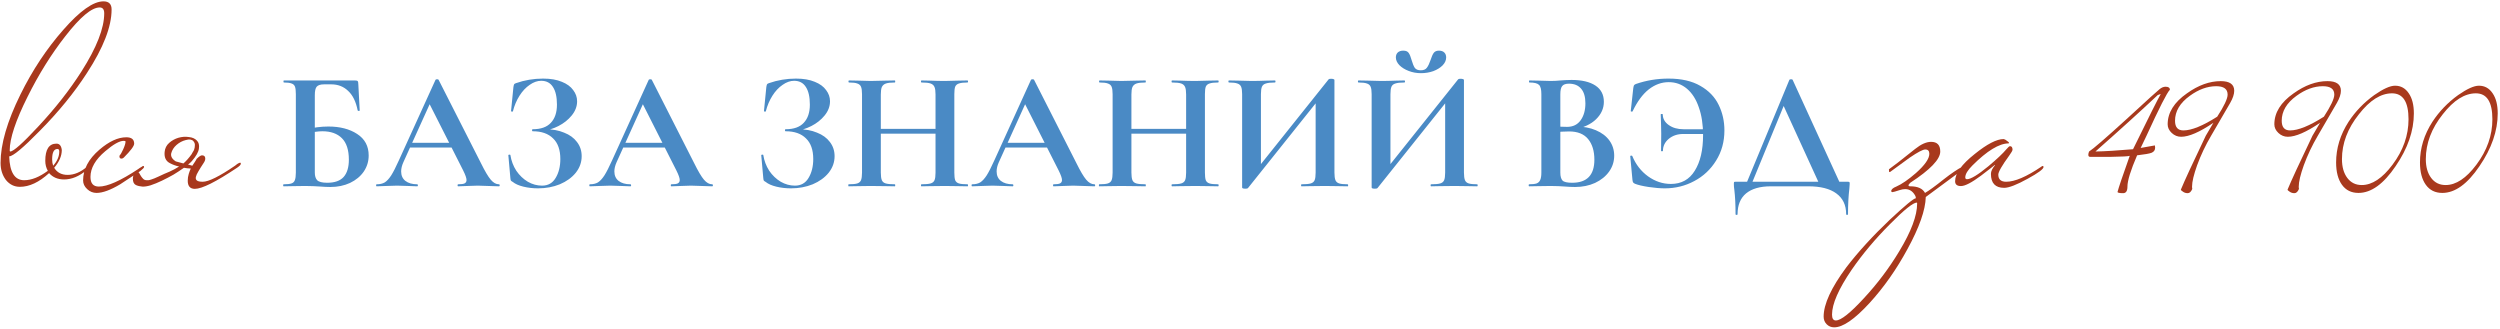
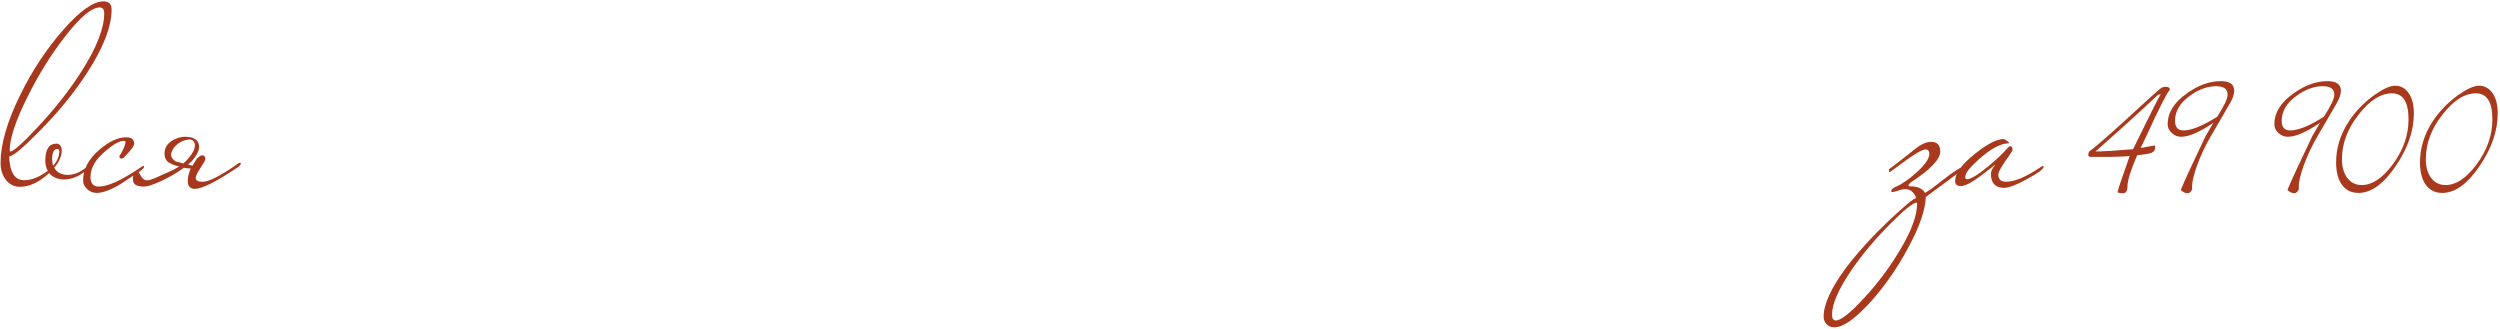
<svg xmlns="http://www.w3.org/2000/svg" width="738" height="97" viewBox="0 0 738 97" fill="none">
  <path d="M32.942 2.8C32.942 7.85 30.517 14.1 25.667 21.55C21.917 27.35 17.267 33.05 11.717 38.65C6.817 43.65 3.817 46.15 2.717 46.15C2.867 50.85 4.342 53.2 7.142 53.2C9.292 53.2 11.617 52.275 14.117 50.425C13.617 49.525 13.367 48.55 13.367 47.5C13.367 44.1 14.467 42.4 16.667 42.4C17.567 42.4 18.092 43.025 18.242 44.275C18.242 46.025 17.492 47.775 15.992 49.525C16.842 50.925 18.167 51.625 19.967 51.625C21.917 51.625 23.817 50.825 25.667 49.225C25.817 49.075 25.967 49 26.117 49C26.267 49 26.342 49.1 26.342 49.3C26.342 49.5 26.092 49.8 25.592 50.2C23.392 52.05 21.167 52.975 18.917 52.975C17.067 52.975 15.592 52.35 14.492 51.1C11.542 53.8 8.667 55.15 5.867 55.15C4.217 55.15 2.842 54.475 1.742 53.125C0.692 51.725 0.167 50.05 0.167 48.1C0.167 42.55 2.117 35.825 6.017 27.925C9.567 20.725 13.792 14.35 18.692 8.8C23.592 3.2 27.542 0.4 30.542 0.4C32.142 0.4 32.942 1.2 32.942 2.8ZM30.767 3.925C30.767 2.775 30.317 2.2 29.417 2.2C27.067 2.2 23.692 5.025 19.292 10.675C15.142 15.975 11.417 21.95 8.117 28.6C4.617 35.6 2.867 40.875 2.867 44.425C2.867 44.625 2.917 44.725 3.017 44.725C3.967 44.725 6.717 42.275 11.267 37.375C16.317 31.975 20.592 26.525 24.092 21.025C28.542 14.025 30.767 8.325 30.767 3.925ZM17.492 44.725C17.492 44.225 17.317 43.975 16.967 43.975C15.917 43.975 15.392 45 15.392 47.05C15.392 47.75 15.492 48.375 15.692 48.925C16.892 47.575 17.492 46.175 17.492 44.725ZM42.532 49.3C42.532 49.5 42.157 49.9 41.407 50.5C39.407 51.8 37.432 53.1 35.482 54.4C32.632 56.1 30.307 56.95 28.507 56.95C27.457 56.95 26.532 56.575 25.732 55.825C24.932 55.075 24.532 54.225 24.532 53.275C24.532 49.975 26.132 46.95 29.332 44.2C32.182 41.75 34.832 40.525 37.282 40.525C38.832 40.525 39.607 41.15 39.607 42.4C39.607 43.1 38.582 44.475 36.532 46.525C36.332 46.725 36.107 46.825 35.857 46.825C35.457 46.825 35.257 46.6 35.257 46.15C35.257 45.95 35.332 45.8 35.482 45.7C35.632 45.55 35.932 45 36.382 44.05C36.832 43.05 37.057 42.3 37.057 41.8C37.057 41.65 36.882 41.575 36.532 41.575C35.282 41.575 33.457 42.6 31.057 44.65C28.157 47.1 26.707 49.625 26.707 52.225C26.707 54.125 27.532 55.075 29.182 55.075C31.732 55.075 35.607 53.35 40.807 49.9C41.057 49.7 41.407 49.475 41.857 49.225C42.007 49.075 42.157 49 42.307 49C42.457 49 42.532 49.1 42.532 49.3ZM57.971 46.975C58.721 46.225 59.271 45.85 59.621 45.85C60.271 45.85 60.596 46.175 60.596 46.825C60.596 47.225 60.421 47.675 60.071 48.175C59.471 49.075 58.971 49.875 58.571 50.575C58.171 51.225 57.921 51.775 57.821 52.225C57.721 52.675 57.821 53.025 58.121 53.275C58.421 53.525 58.996 53.65 59.846 53.65C61.596 53.65 64.771 52.075 69.371 48.925C69.471 48.825 69.696 48.65 70.046 48.4C70.446 48.15 70.721 48.025 70.871 48.025C71.021 48.025 71.096 48.125 71.096 48.325C71.096 48.625 70.721 49.025 69.971 49.525C63.771 53.675 59.621 55.75 57.521 55.75C56.121 55.75 55.421 54.95 55.421 53.35C55.421 52.65 55.521 51.975 55.721 51.325C55.921 50.675 56.121 50.15 56.321 49.75C55.971 49.75 55.621 49.725 55.271 49.675C54.971 49.625 54.646 49.575 54.296 49.525C53.396 50.175 52.371 50.85 51.221 51.55C50.071 52.2 48.921 52.8 47.771 53.35C46.621 53.9 45.521 54.35 44.471 54.7C43.471 55 42.646 55.125 41.996 55.075C41.296 55.025 40.671 54.875 40.121 54.625C39.521 54.325 39.221 53.7 39.221 52.75C39.221 52.2 39.371 51.725 39.671 51.325C39.921 50.925 40.196 50.725 40.496 50.725C40.746 50.725 40.946 50.85 41.096 51.1C41.246 51.35 41.421 51.65 41.621 52C41.821 52.3 42.046 52.575 42.296 52.825C42.546 53.075 42.896 53.2 43.346 53.2H43.796C43.946 53.2 44.246 53.125 44.696 52.975C45.196 52.825 45.871 52.55 46.721 52.15C47.971 51.55 49.096 51.05 50.096 50.65C51.096 50.2 52.021 49.7 52.871 49.15C51.921 48.95 51.021 48.625 50.171 48.175C48.971 47.575 48.446 46.475 48.596 44.875C48.696 43.775 49.146 42.875 49.946 42.175C50.746 41.475 51.646 40.975 52.646 40.675C53.696 40.375 54.721 40.3 55.721 40.45C56.771 40.55 57.571 40.9 58.121 41.5C58.671 42.05 58.871 42.825 58.721 43.825C58.621 44.825 57.921 46.075 56.621 47.575C56.471 47.725 56.296 47.9 56.096 48.1C55.946 48.25 55.746 48.4 55.496 48.55L56.771 48.925C56.821 48.825 56.921 48.675 57.071 48.475C57.221 48.225 57.371 48 57.521 47.8C57.671 47.55 57.796 47.35 57.896 47.2C57.996 47.05 58.021 46.975 57.971 46.975ZM56.546 45.55C56.696 45.3 56.821 45.075 56.921 44.875C57.071 44.675 57.196 44.45 57.296 44.2C57.446 43.8 57.521 43.375 57.521 42.925C57.571 42.475 57.421 42.05 57.071 41.65C56.621 41.15 55.871 41.05 54.821 41.35C53.821 41.6 52.921 42.075 52.121 42.775C51.321 43.475 50.796 44.3 50.546 45.25C50.346 46.15 50.796 46.95 51.896 47.65L54.146 48.25C54.546 47.9 54.946 47.5 55.346 47.05C55.746 46.6 56.146 46.1 56.546 45.55Z" fill="#A8381D" />
-   <path d="M97.534 55.2C96.634 55.2 95.551 55.15 94.284 55.05C93.784 55.017 93.167 54.983 92.434 54.95C91.734 54.917 90.951 54.9 90.084 54.9L86.434 54.95C85.767 54.983 84.867 55 83.734 55C83.634 55 83.584 54.9 83.584 54.7C83.584 54.5 83.634 54.4 83.734 54.4C84.801 54.4 85.567 54.317 86.034 54.15C86.534 53.983 86.867 53.667 87.034 53.2C87.234 52.7 87.334 51.95 87.334 50.95V27.8C87.334 26.8 87.251 26.067 87.084 25.6C86.917 25.133 86.584 24.817 86.084 24.65C85.584 24.45 84.817 24.35 83.784 24.35C83.717 24.35 83.684 24.25 83.684 24.05C83.684 23.85 83.717 23.75 83.784 23.75H104.734C105.201 23.75 105.484 23.817 105.584 23.95C105.717 24.083 105.784 24.433 105.784 25L106.184 32.6C106.184 32.7 106.101 32.75 105.934 32.75C105.767 32.75 105.651 32.7 105.584 32.6C105.084 30.033 104.151 28.117 102.784 26.85C101.451 25.55 99.784 24.9 97.784 24.9H95.684C94.617 24.9 93.884 25.133 93.484 25.6C93.117 26.033 92.934 26.867 92.934 28.1V50.95C92.934 51.95 93.167 52.7 93.634 53.2C94.134 53.7 95.117 53.95 96.584 53.95C98.784 53.95 100.401 53.383 101.434 52.25C102.467 51.083 102.984 49.383 102.984 47.15C102.984 44.283 102.301 42.167 100.934 40.8C99.567 39.433 97.651 38.75 95.184 38.75C93.917 38.75 92.384 38.967 90.584 39.4L90.284 38.25C92.451 37.65 94.667 37.35 96.934 37.35C100.367 37.35 103.201 38.083 105.434 39.55C107.701 41.017 108.834 43.133 108.834 45.9C108.834 47.633 108.351 49.217 107.384 50.65C106.417 52.05 105.067 53.167 103.334 54C101.601 54.8 99.667 55.2 97.534 55.2ZM120.72 42.15H135.12L135.47 43.55H119.97L120.72 42.15ZM147.27 54.4C147.437 54.4 147.52 54.5 147.52 54.7C147.52 54.9 147.437 55 147.27 55C146.604 55 145.57 54.967 144.17 54.9C142.704 54.833 141.654 54.8 141.02 54.8C140.187 54.8 139.17 54.833 137.97 54.9C136.837 54.967 135.937 55 135.27 55C135.137 55 135.07 54.9 135.07 54.7C135.07 54.5 135.137 54.4 135.27 54.4C136.137 54.4 136.754 54.317 137.12 54.15C137.52 53.95 137.72 53.617 137.72 53.15C137.72 52.583 137.387 51.633 136.72 50.3L126.57 30.25L129.02 25.95L119.07 47.9C118.637 48.867 118.42 49.767 118.42 50.6C118.42 51.8 118.837 52.733 119.67 53.4C120.537 54.067 121.687 54.4 123.12 54.4C123.287 54.4 123.37 54.5 123.37 54.7C123.37 54.9 123.287 55 123.12 55C122.52 55 121.654 54.967 120.52 54.9C119.254 54.833 118.154 54.8 117.22 54.8C116.32 54.8 115.237 54.833 113.97 54.9C112.837 54.967 111.92 55 111.22 55C111.087 55 111.02 54.9 111.02 54.7C111.02 54.5 111.087 54.4 111.22 54.4C112.154 54.4 112.937 54.217 113.57 53.85C114.204 53.45 114.837 52.767 115.47 51.8C116.104 50.8 116.854 49.333 117.72 47.4L128.57 23.55C128.637 23.45 128.787 23.4 129.02 23.4C129.287 23.4 129.437 23.45 129.47 23.55L141.97 48.15C143.137 50.517 144.104 52.15 144.87 53.05C145.637 53.95 146.437 54.4 147.27 54.4ZM160.011 54.8C161.778 54.8 163.111 54.05 164.011 52.55C164.945 51.017 165.411 49.15 165.411 46.95C165.411 44.25 164.695 42.217 163.261 40.85C161.861 39.45 159.861 38.75 157.261 38.75C157.128 38.75 157.061 38.65 157.061 38.45C157.061 38.25 157.128 38.15 157.261 38.15C159.661 38.15 161.445 37.517 162.611 36.25C163.811 34.983 164.411 33.2 164.411 30.9C164.411 28.6 164.011 26.85 163.211 25.65C162.445 24.45 161.295 23.85 159.761 23.85C158.628 23.85 157.495 24.25 156.361 25.05C155.228 25.817 154.228 26.883 153.361 28.25C152.495 29.617 151.845 31.15 151.411 32.85C151.378 32.95 151.278 32.983 151.111 32.95C150.945 32.917 150.861 32.867 150.861 32.8L151.561 25.7C151.628 25.3 151.695 25.033 151.761 24.9C151.828 24.767 152.011 24.65 152.311 24.55C154.878 23.65 157.545 23.2 160.311 23.2C162.511 23.2 164.361 23.517 165.861 24.15C167.361 24.75 168.478 25.567 169.211 26.6C169.978 27.6 170.361 28.7 170.361 29.9C170.361 31.4 169.828 32.8 168.761 34.1C167.728 35.367 166.428 36.4 164.861 37.2C163.295 38 161.795 38.45 160.361 38.55L161.061 38.15C163.095 38.15 164.911 38.483 166.511 39.15C168.145 39.783 169.411 40.7 170.311 41.9C171.245 43.1 171.711 44.5 171.711 46.1C171.711 47.9 171.128 49.533 169.961 51C168.795 52.433 167.228 53.567 165.261 54.4C163.295 55.2 161.145 55.6 158.811 55.6C157.311 55.6 155.878 55.433 154.511 55.1C153.145 54.767 152.095 54.3 151.361 53.7C151.061 53.533 150.878 53.4 150.811 53.3C150.745 53.167 150.695 52.917 150.661 52.55L150.061 45.8C150.061 45.733 150.145 45.683 150.311 45.65C150.511 45.617 150.628 45.65 150.661 45.75C150.928 47.45 151.511 49 152.411 50.4C153.345 51.767 154.478 52.85 155.811 53.65C157.145 54.417 158.545 54.8 160.011 54.8ZM183.66 42.15H198.06L198.41 43.55H182.91L183.66 42.15ZM210.21 54.4C210.377 54.4 210.46 54.5 210.46 54.7C210.46 54.9 210.377 55 210.21 55C209.543 55 208.51 54.967 207.11 54.9C205.643 54.833 204.593 54.8 203.96 54.8C203.127 54.8 202.11 54.833 200.91 54.9C199.777 54.967 198.877 55 198.21 55C198.077 55 198.01 54.9 198.01 54.7C198.01 54.5 198.077 54.4 198.21 54.4C199.077 54.4 199.693 54.317 200.06 54.15C200.46 53.95 200.66 53.617 200.66 53.15C200.66 52.583 200.327 51.633 199.66 50.3L189.51 30.25L191.96 25.95L182.01 47.9C181.577 48.867 181.36 49.767 181.36 50.6C181.36 51.8 181.777 52.733 182.61 53.4C183.477 54.067 184.627 54.4 186.06 54.4C186.227 54.4 186.31 54.5 186.31 54.7C186.31 54.9 186.227 55 186.06 55C185.46 55 184.593 54.967 183.46 54.9C182.193 54.833 181.093 54.8 180.16 54.8C179.26 54.8 178.177 54.833 176.91 54.9C175.777 54.967 174.86 55 174.16 55C174.027 55 173.96 54.9 173.96 54.7C173.96 54.5 174.027 54.4 174.16 54.4C175.093 54.4 175.877 54.217 176.51 53.85C177.143 53.45 177.777 52.767 178.41 51.8C179.043 50.8 179.793 49.333 180.66 47.4L191.51 23.55C191.577 23.45 191.727 23.4 191.96 23.4C192.227 23.4 192.377 23.45 192.41 23.55L204.91 48.15C206.077 50.517 207.043 52.15 207.81 53.05C208.577 53.95 209.377 54.4 210.21 54.4ZM234.67 54.8C236.436 54.8 237.77 54.05 238.67 52.55C239.603 51.017 240.07 49.15 240.07 46.95C240.07 44.25 239.353 42.217 237.92 40.85C236.52 39.45 234.52 38.75 231.92 38.75C231.786 38.75 231.72 38.65 231.72 38.45C231.72 38.25 231.786 38.15 231.92 38.15C234.32 38.15 236.103 37.517 237.27 36.25C238.47 34.983 239.07 33.2 239.07 30.9C239.07 28.6 238.67 26.85 237.87 25.65C237.103 24.45 235.953 23.85 234.42 23.85C233.286 23.85 232.153 24.25 231.02 25.05C229.886 25.817 228.886 26.883 228.02 28.25C227.153 29.617 226.503 31.15 226.07 32.85C226.036 32.95 225.936 32.983 225.77 32.95C225.603 32.917 225.52 32.867 225.52 32.8L226.22 25.7C226.286 25.3 226.353 25.033 226.42 24.9C226.486 24.767 226.67 24.65 226.97 24.55C229.536 23.65 232.203 23.2 234.97 23.2C237.17 23.2 239.02 23.517 240.52 24.15C242.02 24.75 243.136 25.567 243.87 26.6C244.636 27.6 245.02 28.7 245.02 29.9C245.02 31.4 244.486 32.8 243.42 34.1C242.386 35.367 241.086 36.4 239.52 37.2C237.953 38 236.453 38.45 235.02 38.55L235.72 38.15C237.753 38.15 239.57 38.483 241.17 39.15C242.803 39.783 244.07 40.7 244.97 41.9C245.903 43.1 246.37 44.5 246.37 46.1C246.37 47.9 245.786 49.533 244.62 51C243.453 52.433 241.886 53.567 239.92 54.4C237.953 55.2 235.803 55.6 233.47 55.6C231.97 55.6 230.536 55.433 229.17 55.1C227.803 54.767 226.753 54.3 226.02 53.7C225.72 53.533 225.536 53.4 225.47 53.3C225.403 53.167 225.353 52.917 225.32 52.55L224.72 45.8C224.72 45.733 224.803 45.683 224.97 45.65C225.17 45.617 225.286 45.65 225.32 45.75C225.586 47.45 226.17 49 227.07 50.4C228.003 51.767 229.136 52.85 230.47 53.65C231.803 54.417 233.203 54.8 234.67 54.8ZM276.168 27.9C276.168 26.9 276.068 26.167 275.868 25.7C275.668 25.2 275.285 24.85 274.718 24.65C274.151 24.45 273.251 24.35 272.018 24.35C271.918 24.35 271.868 24.25 271.868 24.05C271.868 23.85 271.918 23.75 272.018 23.75L274.468 23.8C276.135 23.867 277.635 23.9 278.968 23.9C279.868 23.9 281.151 23.867 282.818 23.8L285.618 23.75C285.718 23.75 285.768 23.85 285.768 24.05C285.768 24.25 285.718 24.35 285.618 24.35C284.485 24.35 283.635 24.45 283.068 24.65C282.535 24.817 282.168 25.133 281.968 25.6C281.801 26.067 281.718 26.8 281.718 27.8V50.95C281.718 51.95 281.801 52.7 281.968 53.2C282.168 53.667 282.535 53.983 283.068 54.15C283.601 54.317 284.451 54.4 285.618 54.4C285.718 54.4 285.768 54.5 285.768 54.7C285.768 54.9 285.718 55 285.618 55C284.451 55 283.518 54.983 282.818 54.95L278.968 54.9L274.468 54.95C273.868 54.983 273.051 55 272.018 55C271.918 55 271.868 54.9 271.868 54.7C271.868 54.5 271.918 54.4 272.018 54.4C273.251 54.4 274.151 54.317 274.718 54.15C275.285 53.983 275.668 53.667 275.868 53.2C276.068 52.733 276.168 51.983 276.168 50.95V27.9ZM257.068 38.05H278.718V39.45H257.068V38.05ZM254.468 27.8C254.468 26.8 254.368 26.067 254.168 25.6C253.968 25.133 253.601 24.817 253.068 24.65C252.568 24.45 251.751 24.35 250.618 24.35C250.518 24.35 250.468 24.25 250.468 24.05C250.468 23.85 250.518 23.75 250.618 23.75L253.318 23.8C254.851 23.867 256.085 23.9 257.018 23.9C258.285 23.9 259.751 23.867 261.418 23.8L264.168 23.75C264.235 23.75 264.268 23.85 264.268 24.05C264.268 24.25 264.235 24.35 264.168 24.35C262.968 24.35 262.085 24.45 261.518 24.65C260.951 24.85 260.551 25.2 260.318 25.7C260.118 26.167 260.018 26.9 260.018 27.9V50.95C260.018 51.95 260.118 52.7 260.318 53.2C260.518 53.667 260.901 53.983 261.468 54.15C262.035 54.317 262.935 54.4 264.168 54.4C264.235 54.4 264.268 54.5 264.268 54.7C264.268 54.9 264.235 55 264.168 55C263.001 55 262.068 54.983 261.368 54.95L257.018 54.9L253.268 54.95C252.601 54.983 251.685 55 250.518 55C250.451 55 250.418 54.9 250.418 54.7C250.418 54.5 250.451 54.4 250.518 54.4C251.685 54.4 252.535 54.317 253.068 54.15C253.601 53.983 253.968 53.667 254.168 53.2C254.368 52.7 254.468 51.95 254.468 50.95V27.8ZM296.502 42.15H310.902L311.252 43.55H295.752L296.502 42.15ZM323.052 54.4C323.218 54.4 323.302 54.5 323.302 54.7C323.302 54.9 323.218 55 323.052 55C322.385 55 321.352 54.967 319.952 54.9C318.485 54.833 317.435 54.8 316.802 54.8C315.968 54.8 314.952 54.833 313.752 54.9C312.618 54.967 311.718 55 311.052 55C310.918 55 310.852 54.9 310.852 54.7C310.852 54.5 310.918 54.4 311.052 54.4C311.918 54.4 312.535 54.317 312.902 54.15C313.302 53.95 313.502 53.617 313.502 53.15C313.502 52.583 313.168 51.633 312.502 50.3L302.352 30.25L304.802 25.95L294.852 47.9C294.418 48.867 294.202 49.767 294.202 50.6C294.202 51.8 294.618 52.733 295.452 53.4C296.318 54.067 297.468 54.4 298.902 54.4C299.068 54.4 299.152 54.5 299.152 54.7C299.152 54.9 299.068 55 298.902 55C298.302 55 297.435 54.967 296.302 54.9C295.035 54.833 293.935 54.8 293.002 54.8C292.102 54.8 291.018 54.833 289.752 54.9C288.618 54.967 287.702 55 287.002 55C286.868 55 286.802 54.9 286.802 54.7C286.802 54.5 286.868 54.4 287.002 54.4C287.935 54.4 288.718 54.217 289.352 53.85C289.985 53.45 290.618 52.767 291.252 51.8C291.885 50.8 292.635 49.333 293.502 47.4L304.352 23.55C304.418 23.45 304.568 23.4 304.802 23.4C305.068 23.4 305.218 23.45 305.252 23.55L317.752 48.15C318.918 50.517 319.885 52.15 320.652 53.05C321.418 53.95 322.218 54.4 323.052 54.4ZM350.143 27.9C350.143 26.9 350.043 26.167 349.843 25.7C349.643 25.2 349.259 24.85 348.693 24.65C348.126 24.45 347.226 24.35 345.993 24.35C345.893 24.35 345.843 24.25 345.843 24.05C345.843 23.85 345.893 23.75 345.993 23.75L348.443 23.8C350.109 23.867 351.609 23.9 352.943 23.9C353.843 23.9 355.126 23.867 356.793 23.8L359.593 23.75C359.693 23.75 359.743 23.85 359.743 24.05C359.743 24.25 359.693 24.35 359.593 24.35C358.459 24.35 357.609 24.45 357.043 24.65C356.509 24.817 356.143 25.133 355.943 25.6C355.776 26.067 355.693 26.8 355.693 27.8V50.95C355.693 51.95 355.776 52.7 355.943 53.2C356.143 53.667 356.509 53.983 357.043 54.15C357.576 54.317 358.426 54.4 359.593 54.4C359.693 54.4 359.743 54.5 359.743 54.7C359.743 54.9 359.693 55 359.593 55C358.426 55 357.493 54.983 356.793 54.95L352.943 54.9L348.443 54.95C347.843 54.983 347.026 55 345.993 55C345.893 55 345.843 54.9 345.843 54.7C345.843 54.5 345.893 54.4 345.993 54.4C347.226 54.4 348.126 54.317 348.693 54.15C349.259 53.983 349.643 53.667 349.843 53.2C350.043 52.733 350.143 51.983 350.143 50.95V27.9ZM331.043 38.05H352.693V39.45H331.043V38.05ZM328.443 27.8C328.443 26.8 328.343 26.067 328.143 25.6C327.943 25.133 327.576 24.817 327.043 24.65C326.543 24.45 325.726 24.35 324.593 24.35C324.493 24.35 324.443 24.25 324.443 24.05C324.443 23.85 324.493 23.75 324.593 23.75L327.293 23.8C328.826 23.867 330.059 23.9 330.993 23.9C332.259 23.9 333.726 23.867 335.393 23.8L338.143 23.75C338.209 23.75 338.243 23.85 338.243 24.05C338.243 24.25 338.209 24.35 338.143 24.35C336.943 24.35 336.059 24.45 335.493 24.65C334.926 24.85 334.526 25.2 334.293 25.7C334.093 26.167 333.993 26.9 333.993 27.9V50.95C333.993 51.95 334.093 52.7 334.293 53.2C334.493 53.667 334.876 53.983 335.443 54.15C336.009 54.317 336.909 54.4 338.143 54.4C338.209 54.4 338.243 54.5 338.243 54.7C338.243 54.9 338.209 55 338.143 55C336.976 55 336.043 54.983 335.343 54.95L330.993 54.9L327.243 54.95C326.576 54.983 325.659 55 324.493 55C324.426 55 324.393 54.9 324.393 54.7C324.393 54.5 324.426 54.4 324.493 54.4C325.659 54.4 326.509 54.317 327.043 54.15C327.576 53.983 327.943 53.667 328.143 53.2C328.343 52.7 328.443 51.95 328.443 50.95V27.8ZM392.226 23.4C392.326 23.3 392.576 23.25 392.976 23.25C393.21 23.25 393.426 23.283 393.626 23.35C393.826 23.417 393.926 23.5 393.926 23.6V50.95C393.926 51.95 394.026 52.7 394.226 53.2C394.426 53.667 394.793 53.983 395.326 54.15C395.86 54.317 396.693 54.4 397.826 54.4C397.926 54.4 397.976 54.5 397.976 54.7C397.976 54.9 397.926 55 397.826 55C396.66 55 395.726 54.983 395.026 54.95L391.176 54.9L386.676 54.95C386.076 54.983 385.26 55 384.226 55C384.126 55 384.076 54.9 384.076 54.7C384.076 54.5 384.126 54.4 384.226 54.4C385.46 54.4 386.36 54.317 386.926 54.15C387.493 53.983 387.876 53.667 388.076 53.2C388.276 52.733 388.376 51.983 388.376 50.95V28.9L390.026 28.45L368.376 55.55C368.276 55.65 368.026 55.7 367.626 55.7C366.993 55.7 366.676 55.583 366.676 55.35V27.8C366.676 26.8 366.576 26.067 366.376 25.6C366.176 25.133 365.81 24.817 365.276 24.65C364.743 24.45 363.91 24.35 362.776 24.35C362.676 24.35 362.626 24.25 362.626 24.05C362.626 23.85 362.676 23.75 362.776 23.75L365.576 23.8C367.243 23.867 368.526 23.9 369.426 23.9C370.76 23.9 372.26 23.867 373.926 23.8L376.376 23.75C376.476 23.75 376.526 23.85 376.526 24.05C376.526 24.25 376.476 24.35 376.376 24.35C375.143 24.35 374.243 24.45 373.676 24.65C373.11 24.817 372.726 25.133 372.526 25.6C372.326 26.067 372.226 26.8 372.226 27.8V50.05L370.576 50.5L392.226 23.4ZM430.459 23.4C430.559 23.3 430.809 23.25 431.209 23.25C431.442 23.25 431.659 23.283 431.859 23.35C432.059 23.417 432.159 23.5 432.159 23.6V50.95C432.159 51.95 432.259 52.7 432.459 53.2C432.659 53.667 433.025 53.983 433.559 54.15C434.092 54.317 434.925 54.4 436.059 54.4C436.159 54.4 436.209 54.5 436.209 54.7C436.209 54.9 436.159 55 436.059 55C434.892 55 433.959 54.983 433.259 54.95L429.409 54.9L424.909 54.95C424.309 54.983 423.492 55 422.459 55C422.359 55 422.309 54.9 422.309 54.7C422.309 54.5 422.359 54.4 422.459 54.4C423.692 54.4 424.592 54.317 425.159 54.15C425.725 53.983 426.109 53.667 426.309 53.2C426.509 52.733 426.609 51.983 426.609 50.95V28.9L428.259 28.45L406.609 55.55C406.509 55.65 406.259 55.7 405.859 55.7C405.225 55.7 404.909 55.583 404.909 55.35V27.8C404.909 26.8 404.809 26.067 404.609 25.6C404.409 25.133 404.042 24.817 403.509 24.65C402.975 24.45 402.142 24.35 401.009 24.35C400.909 24.35 400.859 24.25 400.859 24.05C400.859 23.85 400.909 23.75 401.009 23.75L403.809 23.8C405.475 23.867 406.759 23.9 407.659 23.9C408.992 23.9 410.492 23.867 412.159 23.8L414.609 23.75C414.709 23.75 414.759 23.85 414.759 24.05C414.759 24.25 414.709 24.35 414.609 24.35C413.375 24.35 412.475 24.45 411.909 24.65C411.342 24.817 410.959 25.133 410.759 25.6C410.559 26.067 410.459 26.8 410.459 27.8V50.05L408.809 50.5L430.459 23.4ZM419.409 20.75C420.242 20.75 420.842 20.5 421.209 20C421.609 19.467 421.975 18.7 422.309 17.7C422.609 16.767 422.909 16.083 423.209 15.65C423.542 15.183 424.059 14.95 424.759 14.95C425.459 14.95 425.992 15.133 426.359 15.5C426.725 15.867 426.909 16.35 426.909 16.95C426.909 17.783 426.559 18.567 425.859 19.3C425.159 20 424.242 20.567 423.109 21C421.975 21.4 420.759 21.6 419.459 21.6C418.192 21.6 416.992 21.383 415.859 20.95C414.725 20.517 413.809 19.95 413.109 19.25C412.409 18.517 412.059 17.75 412.059 16.95C412.059 16.35 412.242 15.867 412.609 15.5C413.009 15.133 413.559 14.95 414.259 14.95C415.025 14.95 415.559 15.183 415.859 15.65C416.159 16.083 416.442 16.783 416.709 17.75C417.009 18.783 417.325 19.55 417.659 20.05C418.025 20.517 418.609 20.75 419.409 20.75ZM465.21 37.35C467.443 37.35 469.41 37.717 471.11 38.45C472.843 39.183 474.177 40.2 475.11 41.5C476.043 42.8 476.51 44.283 476.51 45.95C476.51 47.683 476.01 49.25 475.01 50.65C474.01 52.05 472.627 53.167 470.86 54C469.093 54.8 467.127 55.2 464.96 55.2C464.027 55.2 462.96 55.15 461.76 55.05C461.293 55.017 460.71 54.983 460.01 54.95C459.343 54.917 458.593 54.9 457.76 54.9L454.11 54.95C453.443 54.983 452.543 55 451.41 55C451.31 55 451.26 54.9 451.26 54.7C451.26 54.5 451.31 54.4 451.41 54.4C452.377 54.4 453.11 54.317 453.61 54.15C454.11 53.95 454.46 53.617 454.66 53.15C454.893 52.65 455.01 51.917 455.01 50.95V27.8C455.01 26.4 454.777 25.483 454.31 25.05C453.843 24.583 452.893 24.35 451.46 24.35C451.393 24.35 451.36 24.25 451.36 24.05C451.36 23.85 451.393 23.75 451.46 23.75L454.11 23.8C455.643 23.867 456.86 23.9 457.76 23.9C458.693 23.9 459.66 23.85 460.66 23.75C460.993 23.717 461.493 23.683 462.16 23.65C462.827 23.617 463.41 23.6 463.91 23.6C466.943 23.6 469.293 24.15 470.96 25.25C472.627 26.35 473.46 27.95 473.46 30.05C473.46 31.983 472.693 33.7 471.16 35.2C469.66 36.667 467.493 37.683 464.66 38.25L465.21 37.35ZM463.16 24.7C462.193 24.7 461.527 24.933 461.16 25.4C460.793 25.833 460.61 26.667 460.61 27.9V37.7L458.76 37.35C460.227 37.417 461.51 37.45 462.61 37.45C464.343 37.45 465.677 36.8 466.61 35.5C467.543 34.2 468.01 32.533 468.01 30.5C468.01 28.6 467.593 27.167 466.76 26.2C465.927 25.2 464.727 24.7 463.16 24.7ZM464.11 53.95C468.477 53.95 470.66 51.683 470.66 47.15C470.66 44.583 470.043 42.55 468.81 41.05C467.577 39.55 465.71 38.8 463.21 38.8C461.577 38.8 460.16 38.9 458.96 39.1L460.61 38.5V50.95C460.61 52.05 460.827 52.833 461.26 53.3C461.693 53.733 462.643 53.95 464.11 53.95ZM491.446 55.6C490.08 55.6 488.496 55.467 486.696 55.2C484.93 54.933 483.58 54.617 482.646 54.25C482.38 54.117 482.196 53.983 482.096 53.85C481.996 53.683 481.93 53.417 481.896 53.05L481.246 46.1C481.246 46 481.33 45.95 481.496 45.95C481.696 45.917 481.813 45.95 481.846 46.05C482.88 48.55 484.43 50.55 486.496 52.05C488.596 53.55 490.846 54.3 493.246 54.3C496.346 54.3 498.696 53 500.296 50.4C501.93 47.8 502.746 44.3 502.746 39.9C502.746 36.767 502.33 34.033 501.496 31.7C500.696 29.333 499.53 27.5 497.996 26.2C496.463 24.9 494.663 24.25 492.596 24.25C490.496 24.25 488.53 24.967 486.696 26.4C484.896 27.833 483.313 29.983 481.946 32.85C481.913 32.95 481.813 32.983 481.646 32.95C481.48 32.917 481.396 32.867 481.396 32.8L482.146 26C482.213 25.6 482.28 25.333 482.346 25.2C482.413 25.067 482.596 24.933 482.896 24.8C485.963 23.733 489.18 23.2 492.546 23.2C496.346 23.2 499.48 23.917 501.946 25.35C504.413 26.75 506.213 28.617 507.346 30.95C508.48 33.25 509.046 35.767 509.046 38.5C509.046 41.833 508.23 44.8 506.596 47.4C504.996 50 502.846 52.017 500.146 53.45C497.48 54.883 494.58 55.6 491.446 55.6ZM490.396 39.45L490.346 36.8C490.28 35.533 490.246 34.517 490.246 33.75C490.246 33.683 490.346 33.65 490.546 33.65C490.746 33.65 490.846 33.683 490.846 33.75C490.846 35.017 491.43 36.067 492.596 36.9C493.763 37.733 495.213 38.15 496.946 38.15H507.246V39.55H496.896C495.196 39.55 493.763 40.033 492.596 41C491.463 41.967 490.896 43.15 490.896 44.55C490.896 44.617 490.796 44.65 490.596 44.65C490.43 44.65 490.346 44.617 490.346 44.55L490.396 39.45ZM528.232 23.55C528.299 23.45 528.465 23.4 528.732 23.4C528.999 23.4 529.149 23.45 529.182 23.55L543.582 55H537.382L526.132 30.4L528.732 25.95L516.782 55H515.182L528.232 23.55ZM512.332 63.2C512.332 60.4 512.215 58.033 511.982 56.1C511.882 55.467 511.832 54.85 511.832 54.25C511.832 53.983 511.849 53.817 511.882 53.75C511.949 53.683 512.099 53.65 512.332 53.65H545.432C545.732 53.65 545.899 53.683 545.932 53.75C545.999 53.783 546.032 53.95 546.032 54.25C546.032 54.383 545.999 54.85 545.932 55.65C545.665 57.883 545.532 60.4 545.532 63.2C545.532 63.367 545.432 63.45 545.232 63.45C545.065 63.45 544.982 63.367 544.982 63.2C544.982 60.533 544.015 58.5 542.082 57.1C540.182 55.7 537.432 55 533.832 55H522.732C519.565 55 517.132 55.7 515.432 57.1C513.765 58.5 512.932 60.533 512.932 63.2C512.932 63.367 512.832 63.45 512.632 63.45C512.432 63.45 512.332 63.367 512.332 63.2Z" fill="#4A8AC5" />
  <path d="M579.963 49.3C579.963 49.55 579.588 49.95 578.838 50.5L568.488 58.15C568.388 62 566.588 67.125 563.088 73.525C559.838 79.525 556.113 84.825 551.913 89.425C547.463 94.275 543.963 96.675 541.413 96.625C540.563 96.625 539.838 96.325 539.238 95.725C538.638 95.125 538.338 94.375 538.338 93.475C538.338 89.775 540.588 84.9 545.088 78.85C548.538 74.35 552.813 69.675 557.913 64.825C562.413 60.625 564.963 58.525 565.563 58.525C565.563 58.225 565.488 57.95 565.338 57.7C564.638 56.45 563.663 55.825 562.413 55.825C561.913 55.825 561.363 55.925 560.763 56.125C559.563 56.525 558.838 56.725 558.588 56.725C558.438 56.725 558.338 56.625 558.288 56.425C558.288 55.925 558.788 55.475 559.788 55.075C561.388 54.375 563.313 53.05 565.563 51.1C568.213 48.75 569.538 46.85 569.538 45.4C569.538 44.55 569.138 44.125 568.338 44.125C567.638 44.125 566.113 44.925 563.763 46.525C561.913 47.875 560.063 49.225 558.213 50.575C558.063 50.725 557.913 50.8 557.763 50.8C557.663 50.8 557.613 50.525 557.613 49.975C557.763 49.875 558.663 49.2 560.313 47.95C561.963 46.65 563.638 45.325 565.338 43.975C567.088 42.575 568.663 41.875 570.063 41.875C571.863 41.875 572.763 42.825 572.763 44.725C572.763 47.025 569.813 50.1 563.913 53.95C563.563 54.3 563.388 54.55 563.388 54.7C563.388 54.9 563.563 55 563.913 55C566.113 55 567.563 55.65 568.263 56.95C569.413 56.3 571.238 54.975 573.738 52.975C576.038 51.175 577.888 49.925 579.288 49.225C579.438 49.075 579.588 49 579.738 49C579.888 49 579.963 49.1 579.963 49.3ZM565.938 60.1C565.938 59.9 565.913 59.8 565.863 59.8C564.763 59.8 562.138 61.9 557.988 66.1C553.588 70.5 549.788 75.025 546.588 79.675C542.738 85.325 540.813 89.725 540.813 92.875C540.813 94.025 541.188 94.6 541.938 94.6C543.438 94.6 546.188 92.425 550.188 88.075C554.188 83.775 557.688 79.125 560.688 74.125C564.188 68.325 565.938 63.65 565.938 60.1ZM603.248 49.3C603.248 49.9 601.698 51.05 598.598 52.75C595.348 54.55 593.023 55.45 591.623 55.45C589.023 55.45 587.723 54.075 587.723 51.325C587.723 50.575 588.123 49.725 588.923 48.775C588.923 48.725 588.898 48.7 588.848 48.7C588.898 48.7 587.548 49.75 584.798 51.85C582.048 53.9 580.073 54.925 578.873 54.925C577.723 54.925 577.148 54.45 577.148 53.5C577.148 51.2 579.073 48.525 582.923 45.475C586.573 42.525 589.423 41.05 591.473 41.05C591.773 41.1 592.098 41.275 592.448 41.575C592.848 41.825 593.048 42.025 593.048 42.175C593.048 42.225 593.023 42.275 592.973 42.325C590.173 42.325 586.598 44.5 582.248 48.85C580.848 50.25 580.148 51.425 580.148 52.375C580.148 52.725 580.323 52.9 580.673 52.9C581.773 52.9 583.873 51.625 586.973 49.075C589.473 46.975 591.248 45.3 592.298 44.05C592.798 43.45 593.148 43.15 593.348 43.15C593.848 43.15 594.098 43.5 594.098 44.2C594.098 44.45 593.773 45.025 593.123 45.925C590.973 48.875 589.898 50.75 589.898 51.55C589.898 52.95 590.673 53.65 592.223 53.65C594.773 53.65 598.223 52.175 602.573 49.225C602.723 49.075 602.873 49 603.023 49C603.173 49 603.248 49.1 603.248 49.3ZM640.548 26.5C639.698 27.35 637.398 31.875 633.648 40.075C632.948 41.475 632.373 42.675 631.923 43.675L636.123 42.925C636.173 43.125 636.198 43.35 636.198 43.6C636.198 44.3 635.848 44.8 635.148 45.1C634.498 45.35 633.073 45.6 630.873 45.85C628.973 50.25 628.023 53.325 628.023 55.075C628.023 56.375 627.598 57.025 626.748 57.025C625.648 57.025 625.098 56.9 625.098 56.65C625.398 55.45 626.598 51.9 628.698 46C628.298 46.15 626.473 46.25 623.223 46.3C621.173 46.3 619.098 46.3 616.998 46.3C616.648 46.3 616.473 46.1 616.473 45.7C616.473 45.4 616.548 45.075 616.698 44.725C617.898 43.975 621.598 40.775 627.798 35.125C633.998 29.425 637.223 26.5 637.473 26.35C638.073 25.85 638.673 25.6 639.273 25.6C640.123 25.6 640.548 25.9 640.548 26.5ZM637.848 27.775C637.698 27.775 637.398 27.875 636.948 28.075C631.898 32.825 625.773 38.375 618.573 44.725C621.323 44.675 625.023 44.45 629.673 44.05C634.323 34.55 637.048 29.125 637.848 27.775ZM659.543 26.8C659.543 27.8 659.143 29 658.343 30.4L652.718 40.075C651.068 42.875 649.693 45.775 648.593 48.775C647.593 51.575 647.093 53.675 647.093 55.075C647.093 55.425 647.118 55.65 647.168 55.75C646.818 56.6 646.368 57.025 645.818 57.025C645.268 57.025 644.793 56.875 644.393 56.575C643.993 56.325 643.793 56.125 643.793 55.975C644.843 53.425 647.293 48.125 651.143 40.075C651.143 40.075 651.893 38.8 653.393 36.25C649.343 39 646.168 40.375 643.868 40.375C642.818 40.375 641.893 40 641.093 39.25C640.293 38.5 639.893 37.65 639.893 36.7C639.893 33.25 641.793 30.2 645.593 27.55C648.943 25.15 652.268 23.95 655.568 23.95C658.218 23.95 659.543 24.9 659.543 26.8ZM657.593 27.925C657.593 26.275 656.468 25.45 654.218 25.45C651.618 25.45 649.018 26.4 646.418 28.3C643.518 30.4 642.068 32.85 642.068 35.65C642.068 37.55 642.893 38.5 644.543 38.5C646.943 38.5 650.268 37.15 654.518 34.45C656.568 31.3 657.593 29.125 657.593 27.925ZM691.037 26.8C691.037 27.8 690.637 29 689.837 30.4L684.212 40.075C682.562 42.875 681.187 45.775 680.087 48.775C679.087 51.575 678.587 53.675 678.587 55.075C678.587 55.425 678.612 55.65 678.662 55.75C678.312 56.6 677.862 57.025 677.312 57.025C676.762 57.025 676.287 56.875 675.887 56.575C675.487 56.325 675.287 56.125 675.287 55.975C676.337 53.425 678.787 48.125 682.637 40.075C682.637 40.075 683.387 38.8 684.887 36.25C680.837 39 677.662 40.375 675.362 40.375C674.312 40.375 673.387 40 672.587 39.25C671.787 38.5 671.387 37.65 671.387 36.7C671.387 33.25 673.287 30.2 677.087 27.55C680.437 25.15 683.762 23.95 687.062 23.95C689.712 23.95 691.037 24.9 691.037 26.8ZM689.087 27.925C689.087 26.275 687.962 25.45 685.712 25.45C683.112 25.45 680.512 26.4 677.912 28.3C675.012 30.4 673.562 32.85 673.562 35.65C673.562 37.55 674.387 38.5 676.037 38.5C678.437 38.5 681.762 37.15 686.012 34.45C688.062 31.3 689.087 29.125 689.087 27.925ZM712.571 33.475C712.571 38.625 710.771 43.825 707.171 49.075C703.621 54.325 699.971 56.95 696.221 56.95C694.121 56.95 692.496 56.15 691.346 54.55C690.196 52.95 689.621 50.75 689.621 47.95C689.621 43.75 690.846 39.75 693.296 35.95C695.296 32.9 697.821 30.275 700.871 28.075C703.521 26.225 705.571 25.3 707.021 25.3C708.721 25.3 710.071 26.05 711.071 27.55C712.071 29 712.571 30.975 712.571 33.475ZM710.996 35.2C710.996 30.1 709.371 27.55 706.121 27.55C702.821 27.55 699.571 29.6 696.371 33.7C693.021 37.9 691.346 42.325 691.346 46.975C691.346 49.275 691.871 51.125 692.921 52.525C693.971 53.925 695.396 54.625 697.196 54.625C700.246 54.625 703.271 52.625 706.271 48.625C709.421 44.425 710.996 39.95 710.996 35.2ZM737.327 33.475C737.327 38.625 735.527 43.825 731.927 49.075C728.377 54.325 724.727 56.95 720.977 56.95C718.877 56.95 717.252 56.15 716.102 54.55C714.952 52.95 714.377 50.75 714.377 47.95C714.377 43.75 715.602 39.75 718.052 35.95C720.052 32.9 722.577 30.275 725.627 28.075C728.277 26.225 730.327 25.3 731.777 25.3C733.477 25.3 734.827 26.05 735.827 27.55C736.827 29 737.327 30.975 737.327 33.475ZM735.752 35.2C735.752 30.1 734.127 27.55 730.877 27.55C727.577 27.55 724.327 29.6 721.127 33.7C717.777 37.9 716.102 42.325 716.102 46.975C716.102 49.275 716.627 51.125 717.677 52.525C718.727 53.925 720.152 54.625 721.952 54.625C725.002 54.625 728.027 52.625 731.027 48.625C734.177 44.425 735.752 39.95 735.752 35.2Z" fill="#A8391D" />
</svg>